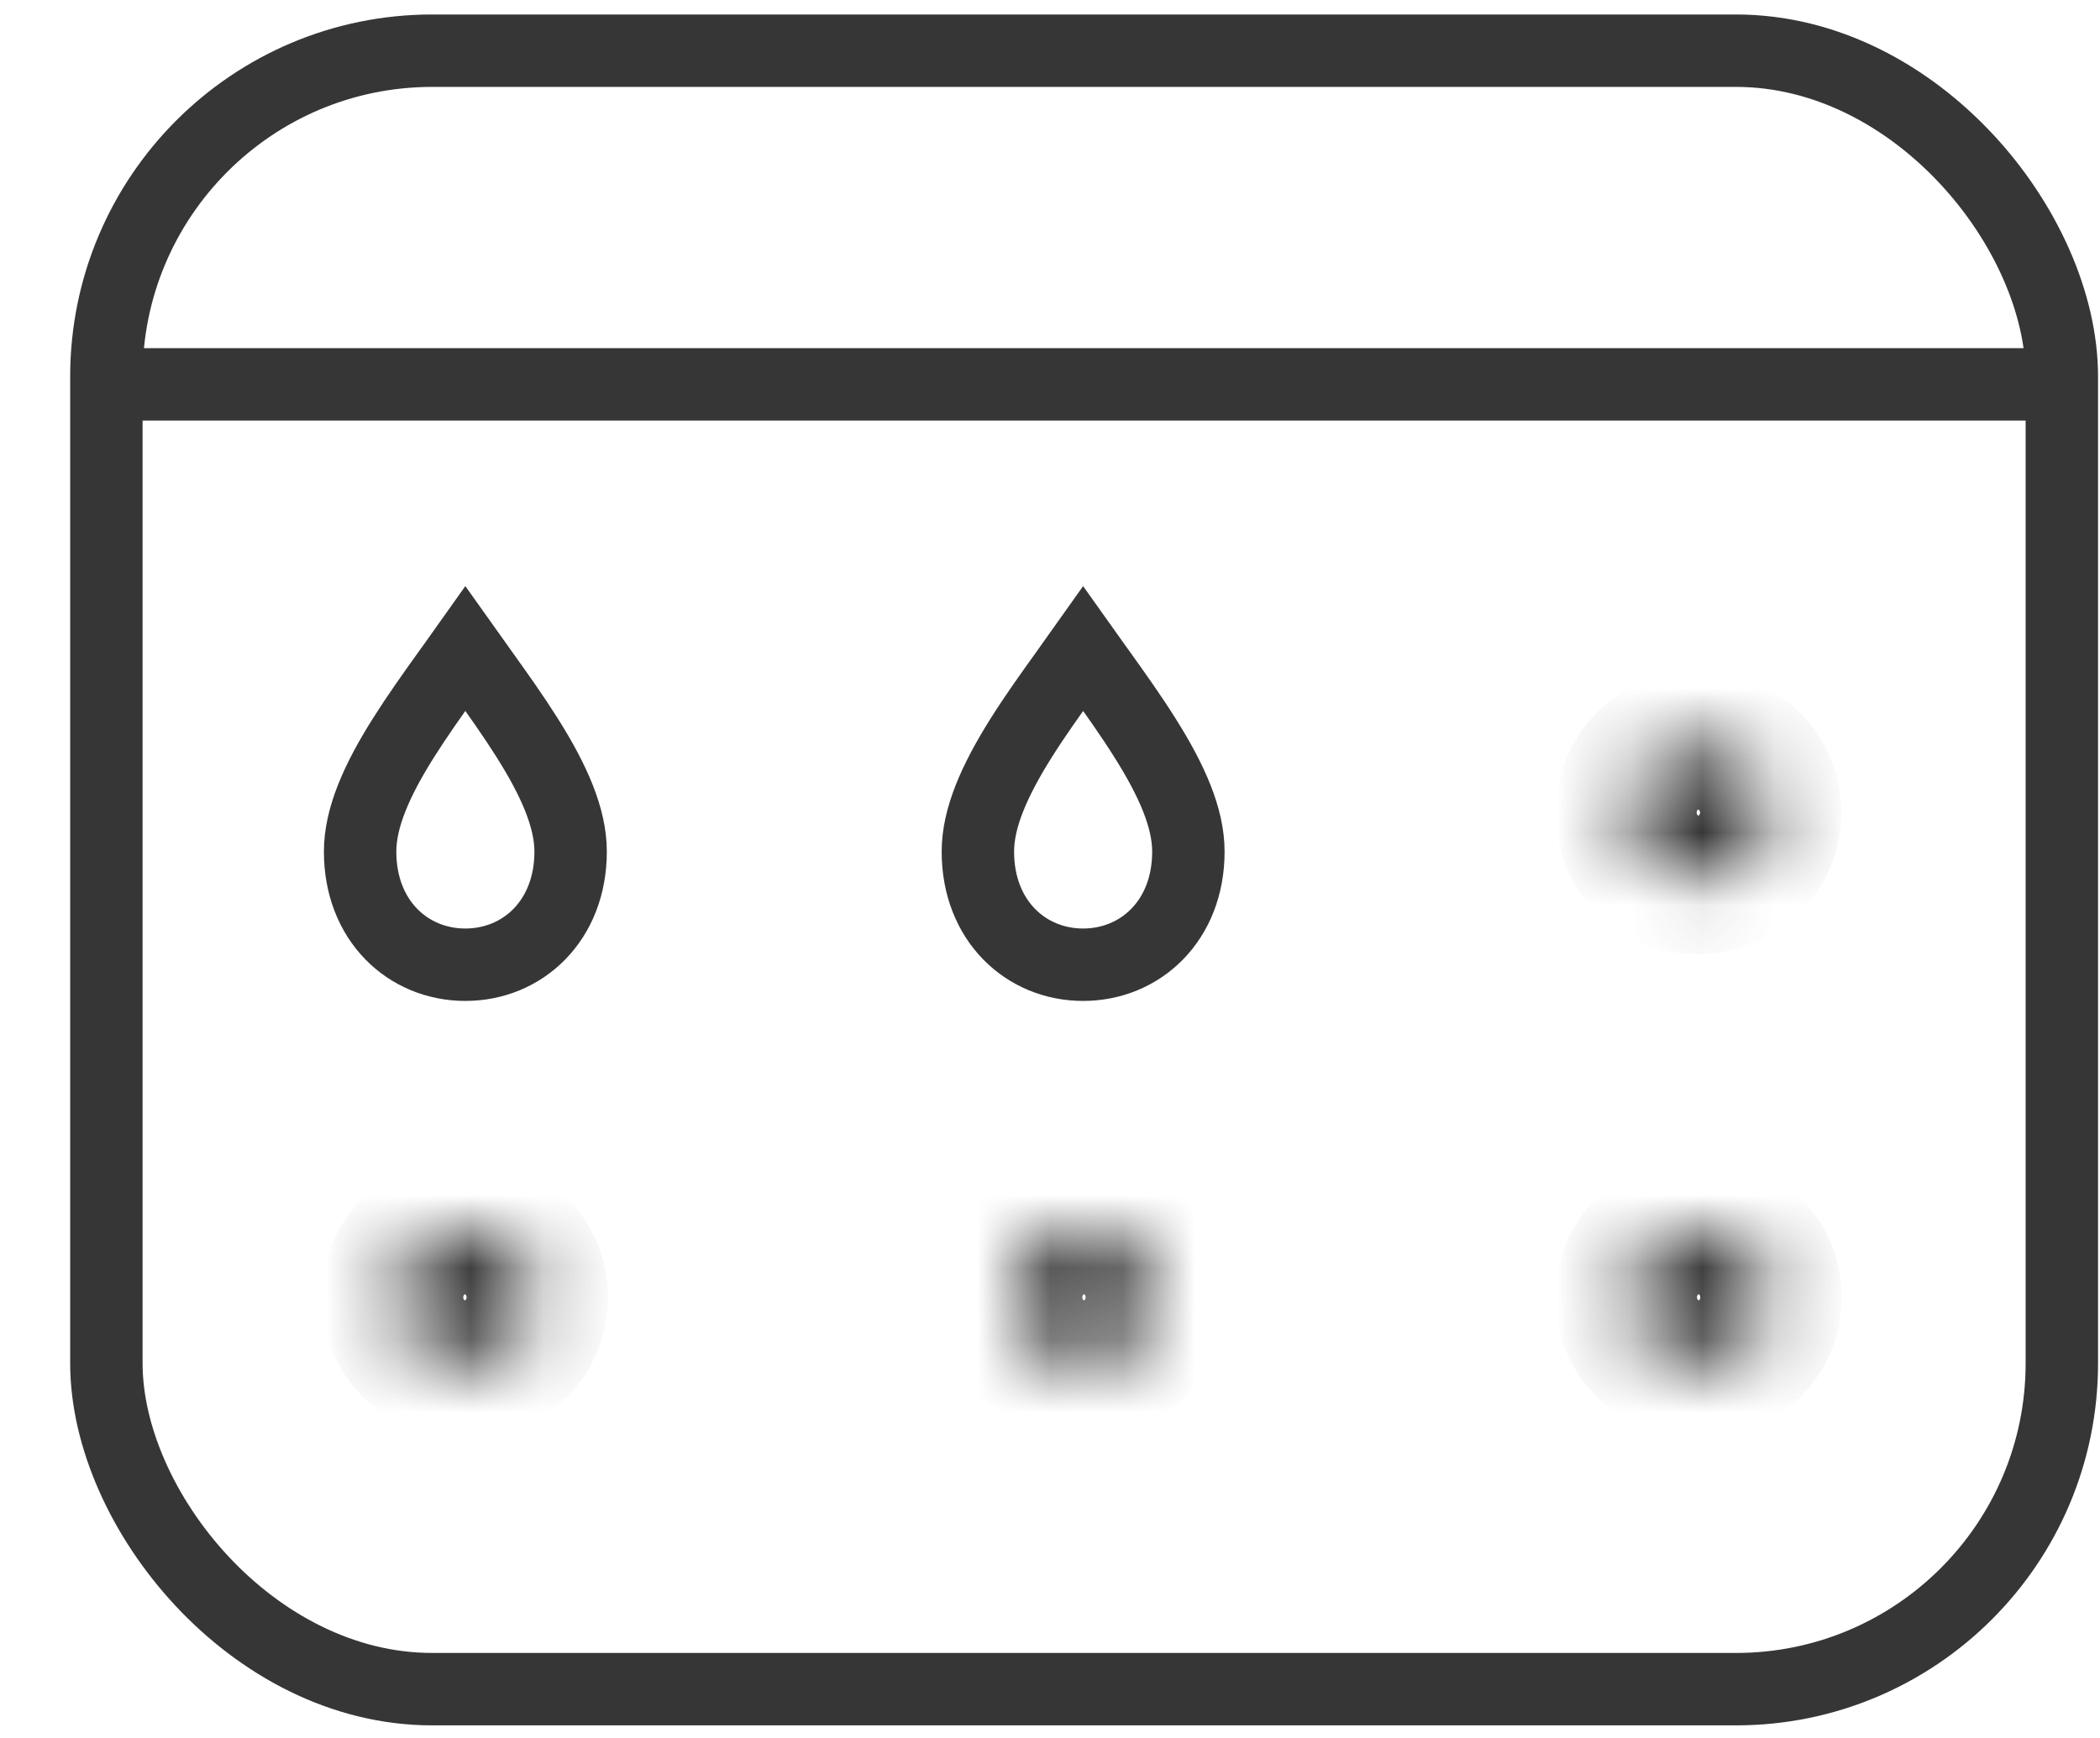
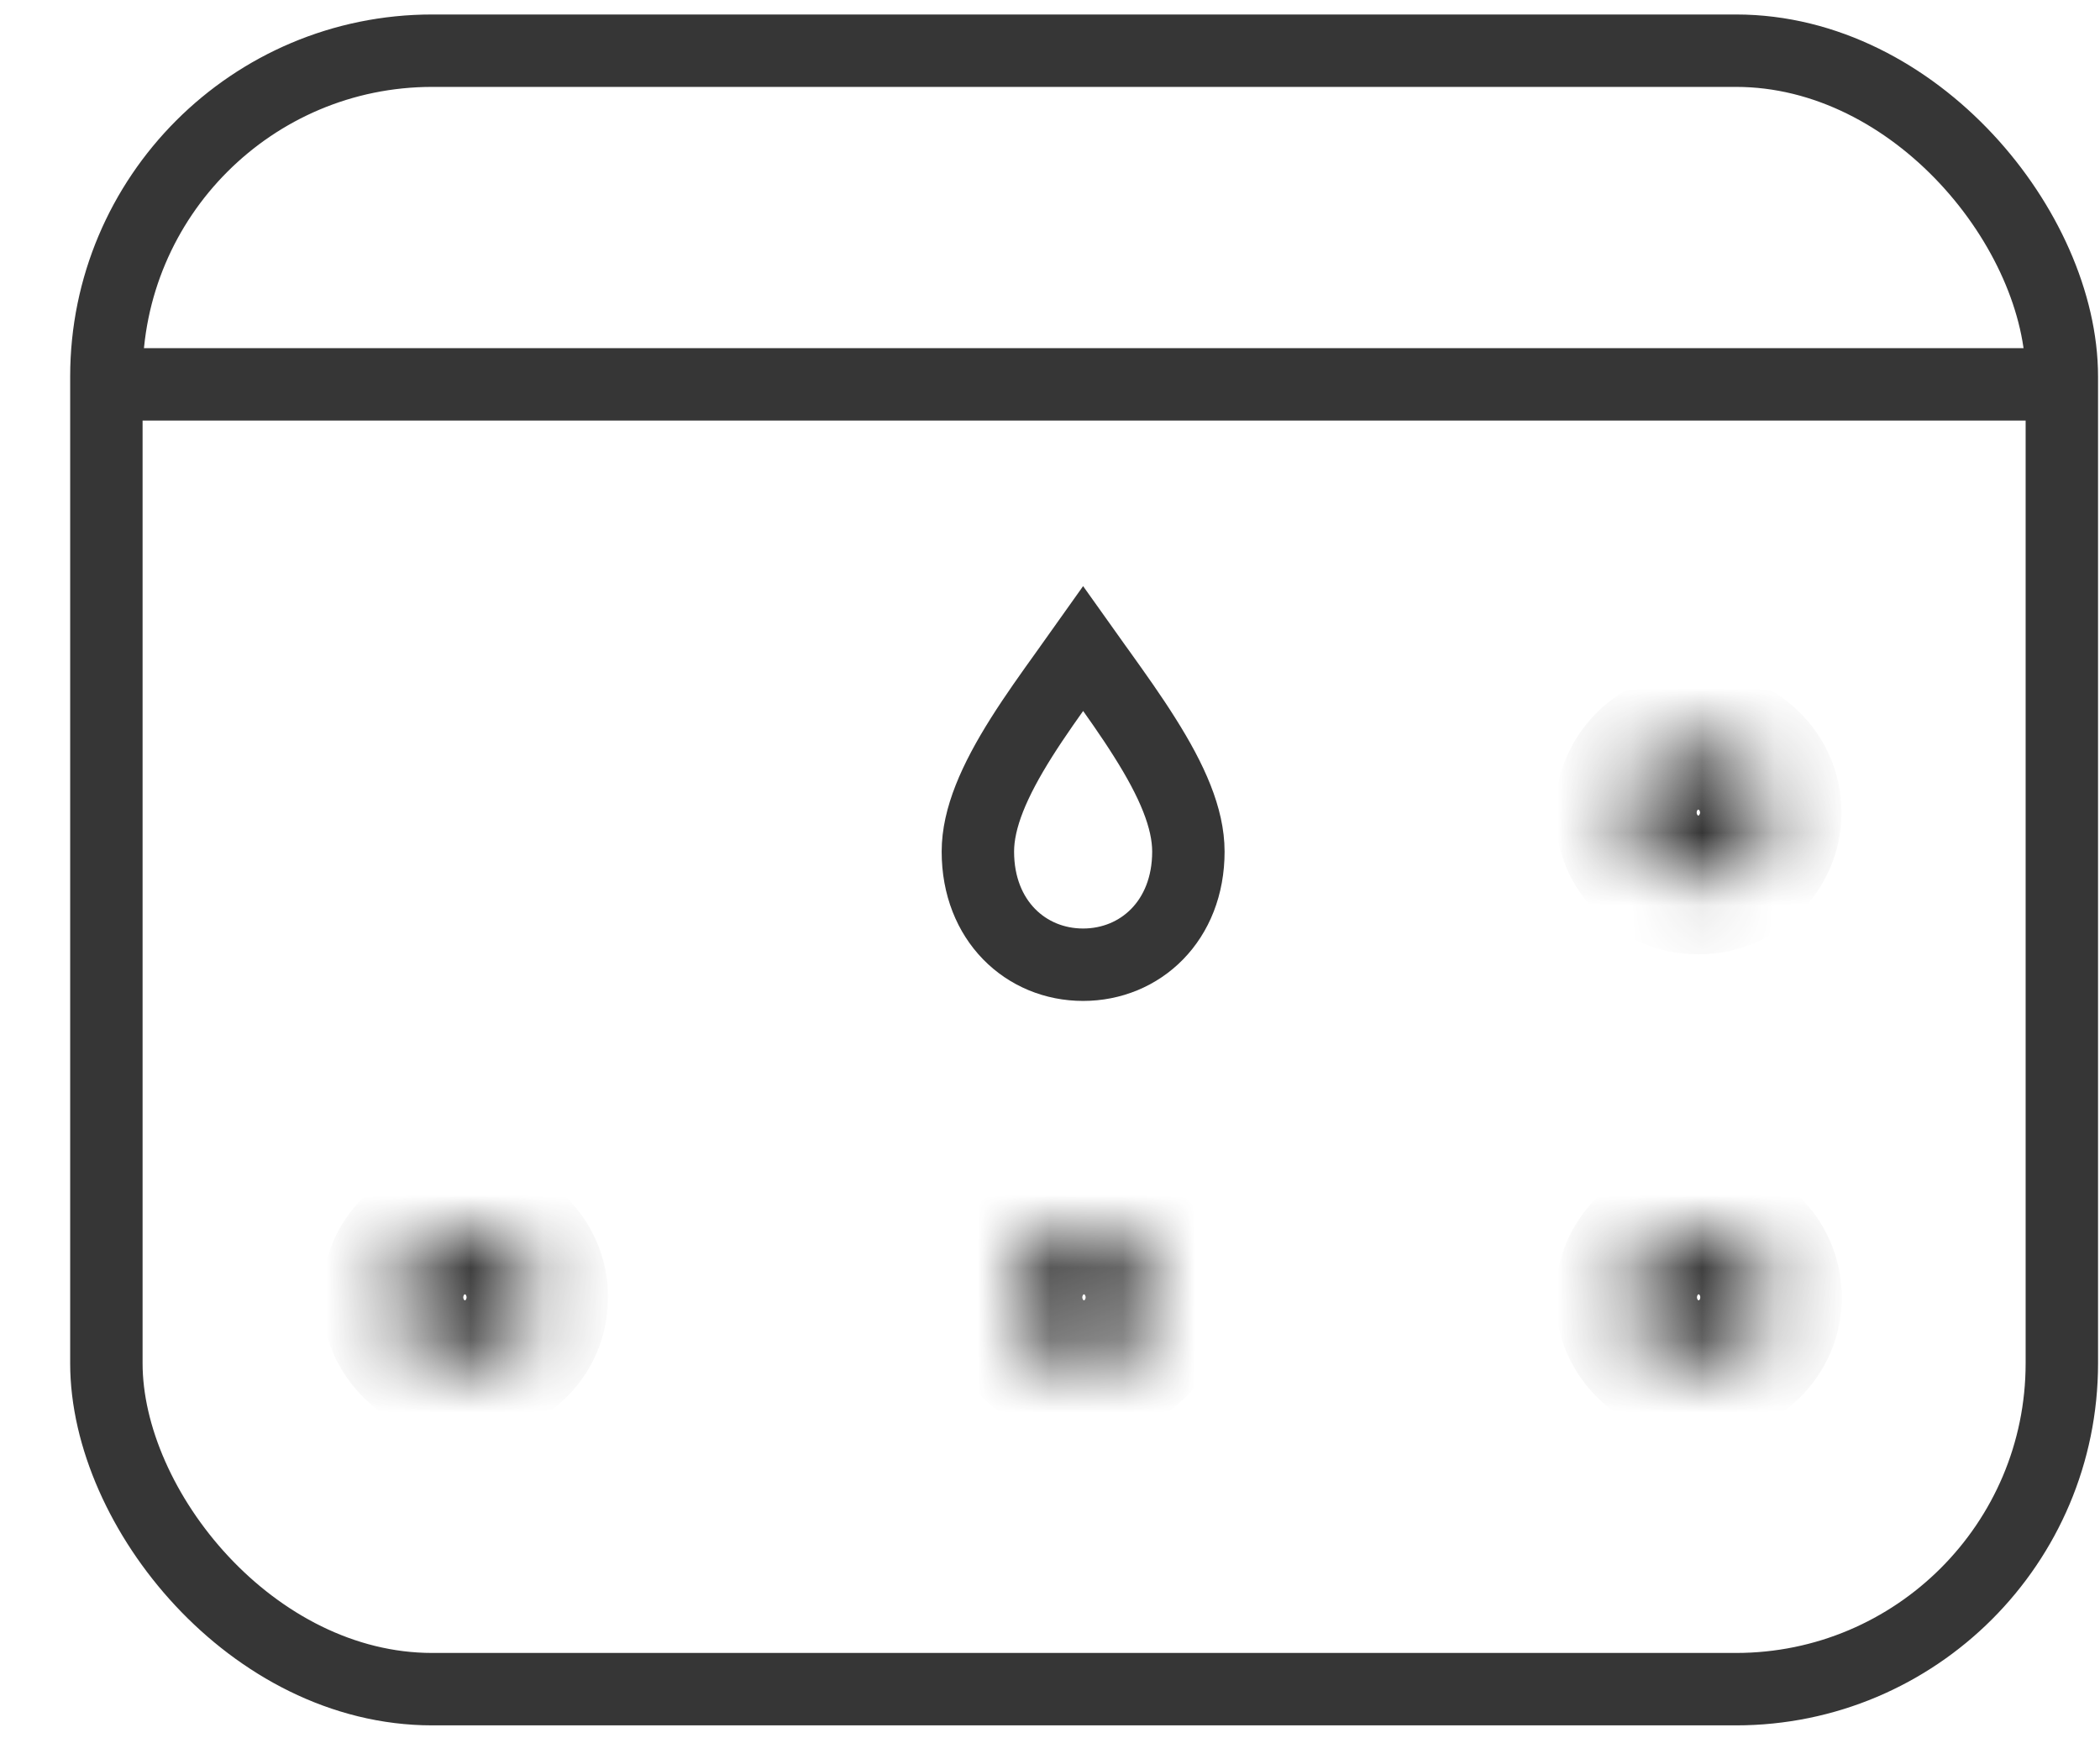
<svg xmlns="http://www.w3.org/2000/svg" width="29" height="24" viewBox="0 0 29 24" fill="none">
-   <path d="M7.88 11.76C7.88 12.715 7.216 13.322 6.426 13.322C5.636 13.322 4.973 12.715 4.973 11.76C4.973 11.299 5.196 10.783 5.576 10.182C5.762 9.887 5.973 9.59 6.194 9.282C6.211 9.259 6.227 9.236 6.244 9.213C6.304 9.129 6.365 9.044 6.426 8.958C6.487 9.044 6.548 9.129 6.609 9.213C6.625 9.236 6.642 9.259 6.658 9.282C6.879 9.59 7.09 9.887 7.276 10.182C7.656 10.783 7.88 11.299 7.88 11.76Z" stroke="#363636" />
  <path d="M16.411 11.76C16.411 12.715 15.747 13.322 14.957 13.322C14.168 13.322 13.504 12.715 13.504 11.76C13.504 11.299 13.728 10.783 14.107 10.182C14.293 9.887 14.505 9.59 14.726 9.282C14.742 9.259 14.758 9.236 14.775 9.213C14.835 9.129 14.896 9.044 14.957 8.958C15.018 9.044 15.079 9.129 15.14 9.213C15.156 9.236 15.173 9.259 15.19 9.282C15.41 9.59 15.622 9.887 15.807 10.182C16.187 10.783 16.411 11.299 16.411 11.76Z" stroke="#363636" />
  <rect x="1.469" y="0.7" width="27.004" height="22.626" rx="4.5" stroke="#363636" />
  <path d="M1.621 5.308H28.323" stroke="#363636" stroke-linecap="round" />
  <mask id="path-5-inside-1_3_3" fill="white">
    <ellipse cx="6.42" cy="17.915" rx="0.977" ry="0.958" />
  </mask>
  <path d="M6.397 17.915C6.397 17.908 6.399 17.899 6.402 17.892C6.405 17.884 6.408 17.88 6.411 17.878C6.413 17.876 6.415 17.875 6.417 17.874C6.42 17.872 6.422 17.873 6.42 17.873V19.873C7.493 19.873 8.397 19.015 8.397 17.915H6.397ZM6.42 17.873C6.419 17.873 6.42 17.872 6.423 17.874C6.425 17.875 6.427 17.876 6.43 17.878C6.432 17.88 6.435 17.884 6.438 17.892C6.442 17.899 6.443 17.908 6.443 17.915H4.443C4.443 19.015 5.347 19.873 6.42 19.873V17.873ZM6.443 17.915C6.443 17.922 6.442 17.93 6.438 17.938C6.435 17.945 6.432 17.949 6.43 17.952C6.427 17.954 6.425 17.955 6.423 17.956C6.42 17.957 6.419 17.957 6.42 17.957V15.957C5.347 15.957 4.443 16.815 4.443 17.915H6.443ZM6.42 17.957C6.422 17.957 6.42 17.957 6.417 17.956C6.415 17.955 6.413 17.954 6.411 17.952C6.408 17.949 6.405 17.945 6.402 17.938C6.399 17.93 6.397 17.922 6.397 17.915H8.397C8.397 16.815 7.493 15.957 6.42 15.957V17.957Z" fill="#363636" mask="url(#path-5-inside-1_3_3)" />
  <mask id="path-7-inside-2_3_3" fill="white">
    <ellipse cx="14.969" cy="17.915" rx="0.977" ry="0.958" />
  </mask>
  <path d="M14.946 17.915C14.946 17.908 14.947 17.899 14.951 17.892C14.954 17.884 14.957 17.88 14.96 17.878C14.962 17.876 14.964 17.875 14.966 17.874C14.969 17.872 14.97 17.873 14.969 17.873V19.873C16.042 19.873 16.946 19.015 16.946 17.915H14.946ZM14.969 17.873C14.967 17.873 14.969 17.872 14.972 17.874C14.974 17.875 14.976 17.876 14.978 17.878C14.981 17.88 14.984 17.884 14.987 17.892C14.991 17.899 14.992 17.908 14.992 17.915H12.992C12.992 19.015 13.896 19.873 14.969 19.873V17.873ZM14.992 17.915C14.992 17.922 14.991 17.93 14.987 17.938C14.984 17.945 14.981 17.949 14.978 17.952C14.976 17.954 14.974 17.955 14.972 17.956C14.969 17.957 14.967 17.957 14.969 17.957V15.957C13.896 15.957 12.992 16.815 12.992 17.915H14.992ZM14.969 17.957C14.97 17.957 14.969 17.957 14.966 17.956C14.964 17.955 14.962 17.954 14.96 17.952C14.957 17.949 14.954 17.945 14.951 17.938C14.947 17.93 14.946 17.922 14.946 17.915H16.946C16.946 16.815 16.042 15.957 14.969 15.957V17.957Z" fill="#363636" mask="url(#path-7-inside-2_3_3)" />
  <mask id="path-9-inside-3_3_3" fill="white">
    <ellipse cx="23.453" cy="11.221" rx="0.977" ry="0.958" />
  </mask>
  <path d="M23.43 11.221C23.43 11.214 23.432 11.205 23.435 11.197C23.438 11.19 23.442 11.186 23.444 11.184C23.446 11.182 23.448 11.181 23.451 11.18C23.453 11.178 23.455 11.179 23.453 11.179V13.179C24.526 13.179 25.43 12.32 25.43 11.221H23.43ZM23.453 11.179C23.452 11.179 23.453 11.178 23.456 11.18C23.458 11.181 23.461 11.182 23.463 11.184C23.465 11.186 23.468 11.19 23.471 11.197C23.475 11.205 23.477 11.214 23.477 11.221H21.477C21.477 12.32 22.38 13.179 23.453 13.179V11.179ZM23.477 11.221C23.477 11.228 23.475 11.236 23.471 11.244C23.468 11.251 23.465 11.255 23.463 11.258C23.461 11.26 23.458 11.261 23.456 11.262C23.453 11.263 23.452 11.263 23.453 11.263V9.263C22.38 9.263 21.477 10.121 21.477 11.221H23.477ZM23.453 11.263C23.455 11.263 23.453 11.263 23.451 11.262C23.448 11.261 23.446 11.26 23.444 11.258C23.442 11.255 23.438 11.251 23.435 11.244C23.432 11.236 23.43 11.228 23.43 11.221H25.43C25.43 10.121 24.526 9.263 23.453 9.263V11.263Z" fill="#363636" mask="url(#path-9-inside-3_3_3)" />
  <mask id="path-11-inside-4_3_3" fill="white">
    <ellipse cx="23.457" cy="17.915" rx="0.977" ry="0.958" />
  </mask>
  <path d="M23.434 17.915C23.434 17.908 23.436 17.899 23.439 17.892C23.442 17.884 23.446 17.88 23.448 17.878C23.45 17.876 23.452 17.875 23.454 17.874C23.457 17.872 23.459 17.873 23.457 17.873V19.873C24.53 19.873 25.434 19.015 25.434 17.915H23.434ZM23.457 17.873C23.456 17.873 23.457 17.872 23.46 17.874C23.462 17.875 23.465 17.876 23.467 17.878C23.469 17.88 23.472 17.884 23.476 17.892C23.479 17.899 23.48 17.908 23.48 17.915H21.48C21.48 19.015 22.384 19.873 23.457 19.873V17.873ZM23.48 17.915C23.48 17.922 23.479 17.93 23.476 17.938C23.472 17.945 23.469 17.949 23.467 17.952C23.465 17.954 23.462 17.955 23.46 17.956C23.457 17.957 23.456 17.957 23.457 17.957V15.957C22.384 15.957 21.48 16.815 21.48 17.915H23.48ZM23.457 17.957C23.459 17.957 23.457 17.957 23.454 17.956C23.452 17.955 23.45 17.954 23.448 17.952C23.446 17.949 23.442 17.945 23.439 17.938C23.436 17.93 23.434 17.922 23.434 17.915H25.434C25.434 16.815 24.53 15.957 23.457 15.957V17.957Z" fill="#363636" mask="url(#path-11-inside-4_3_3)" />
</svg>